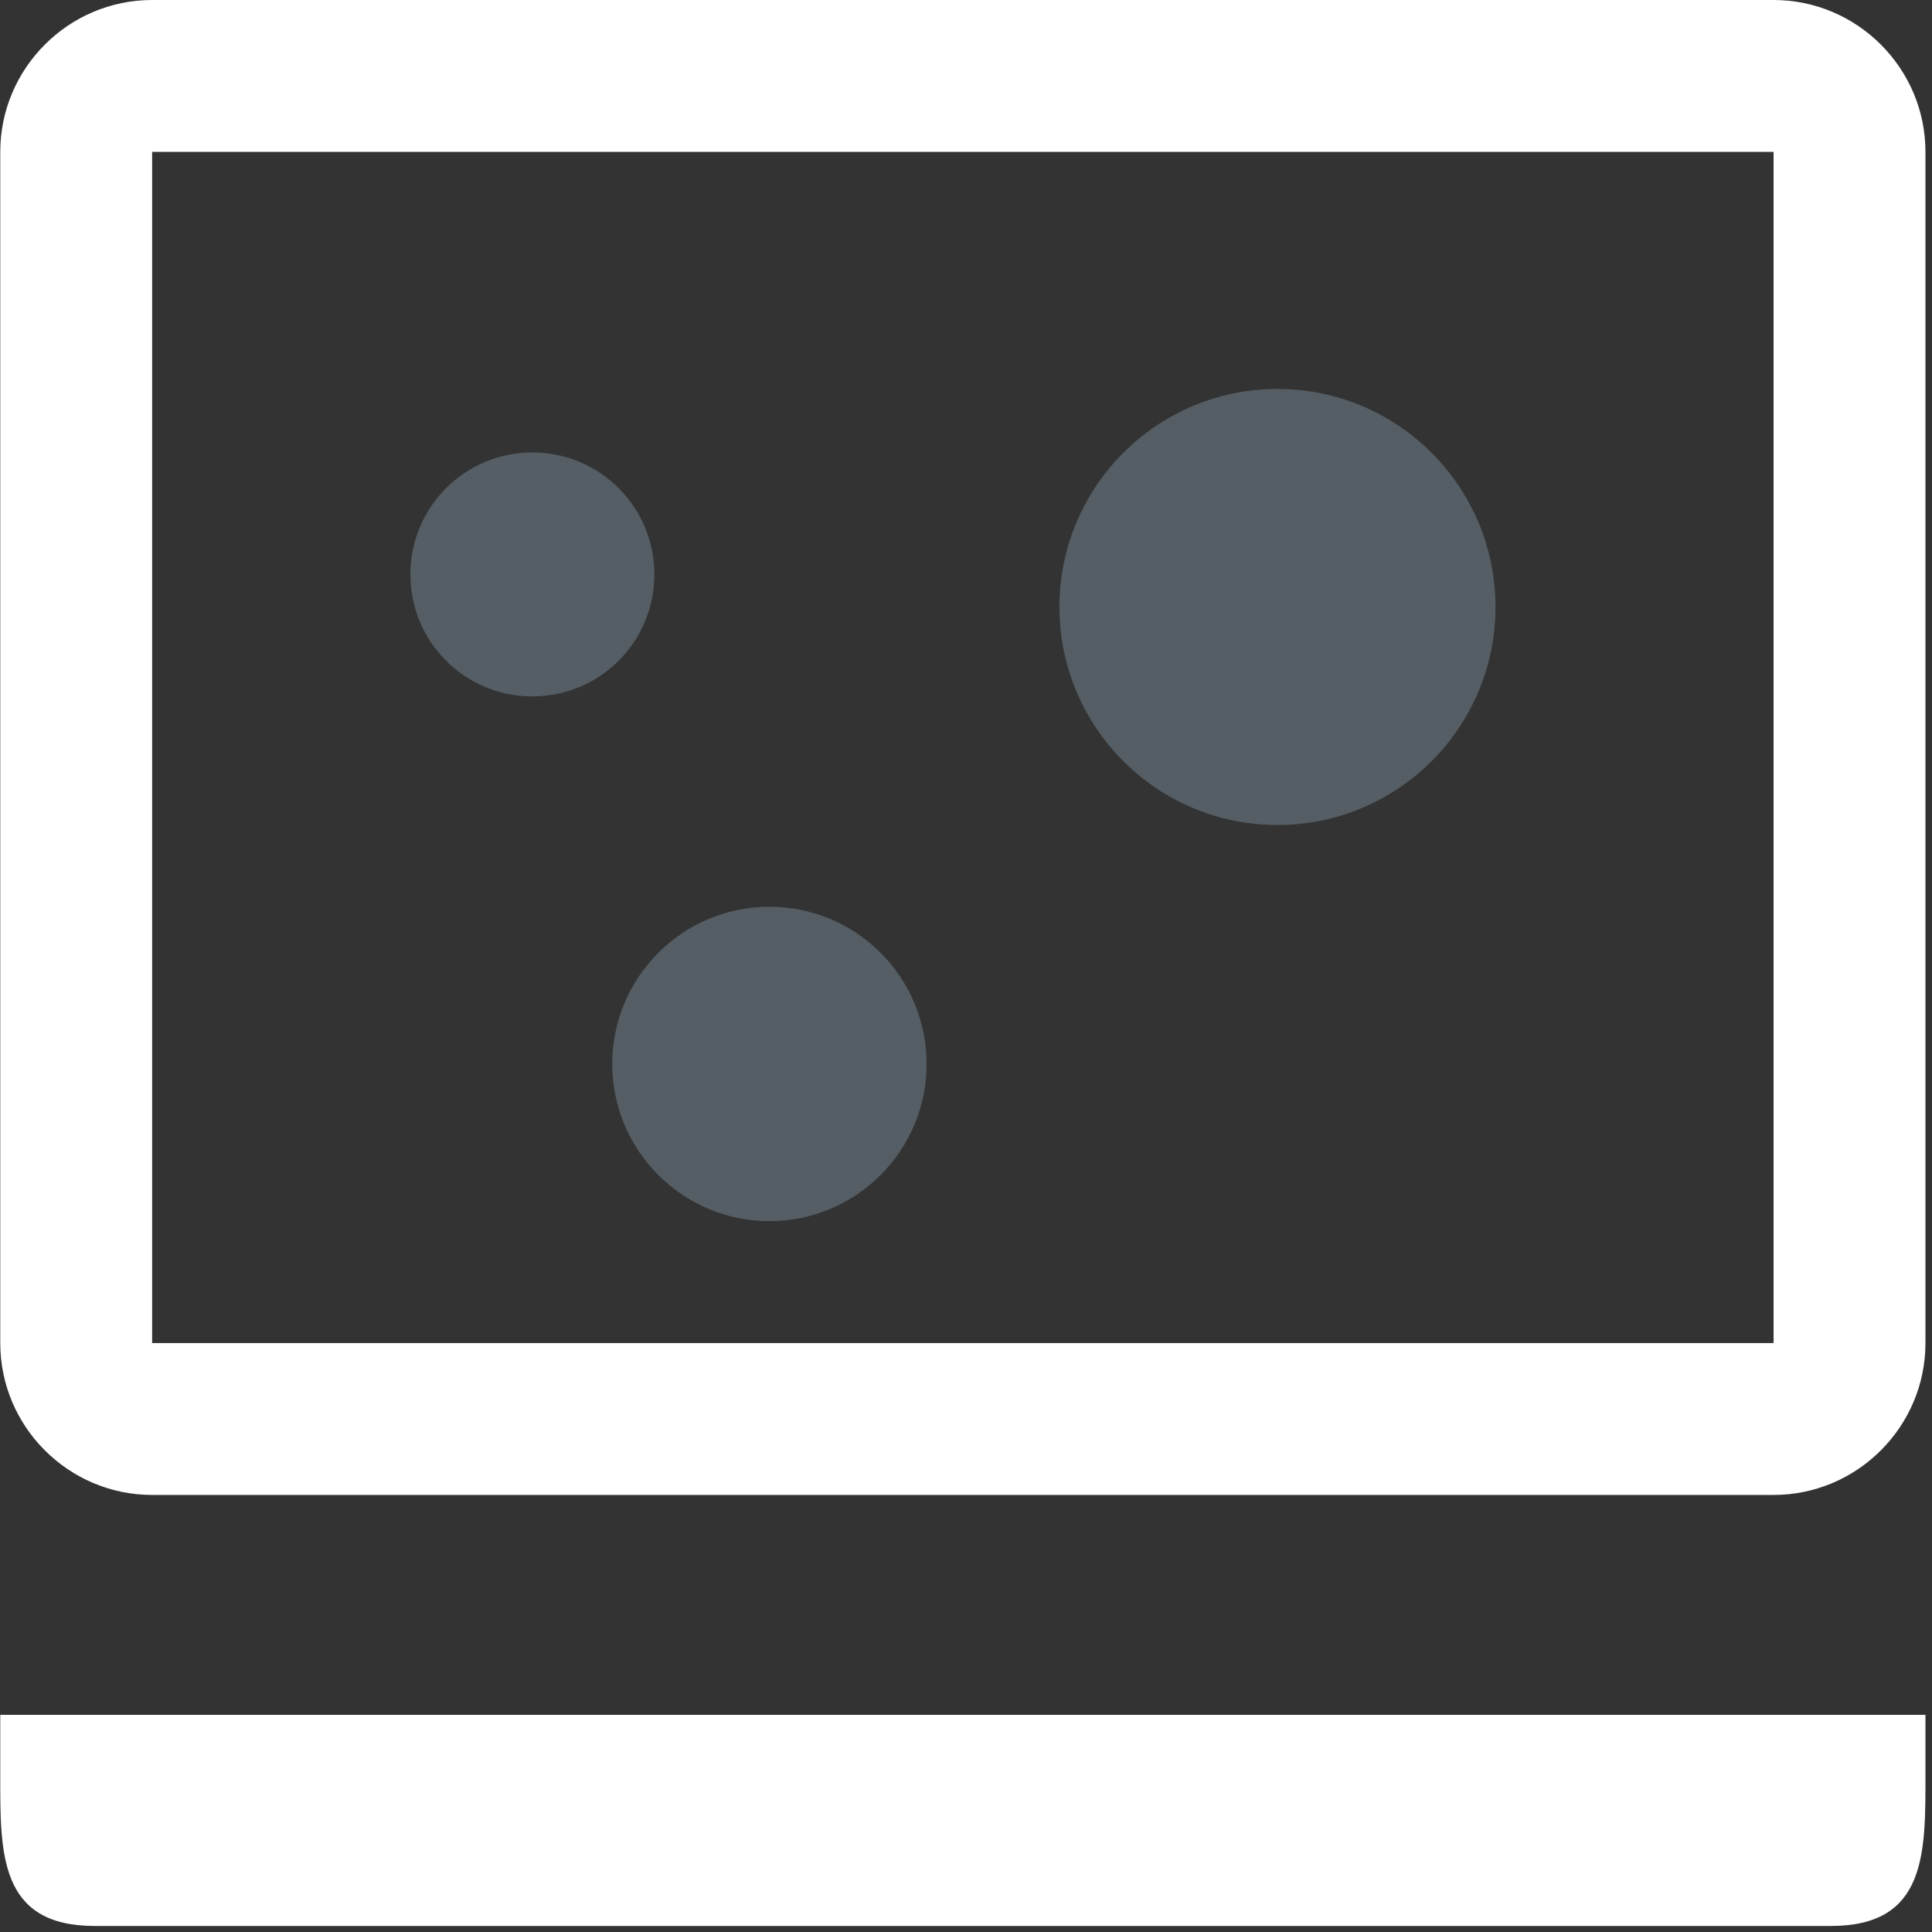
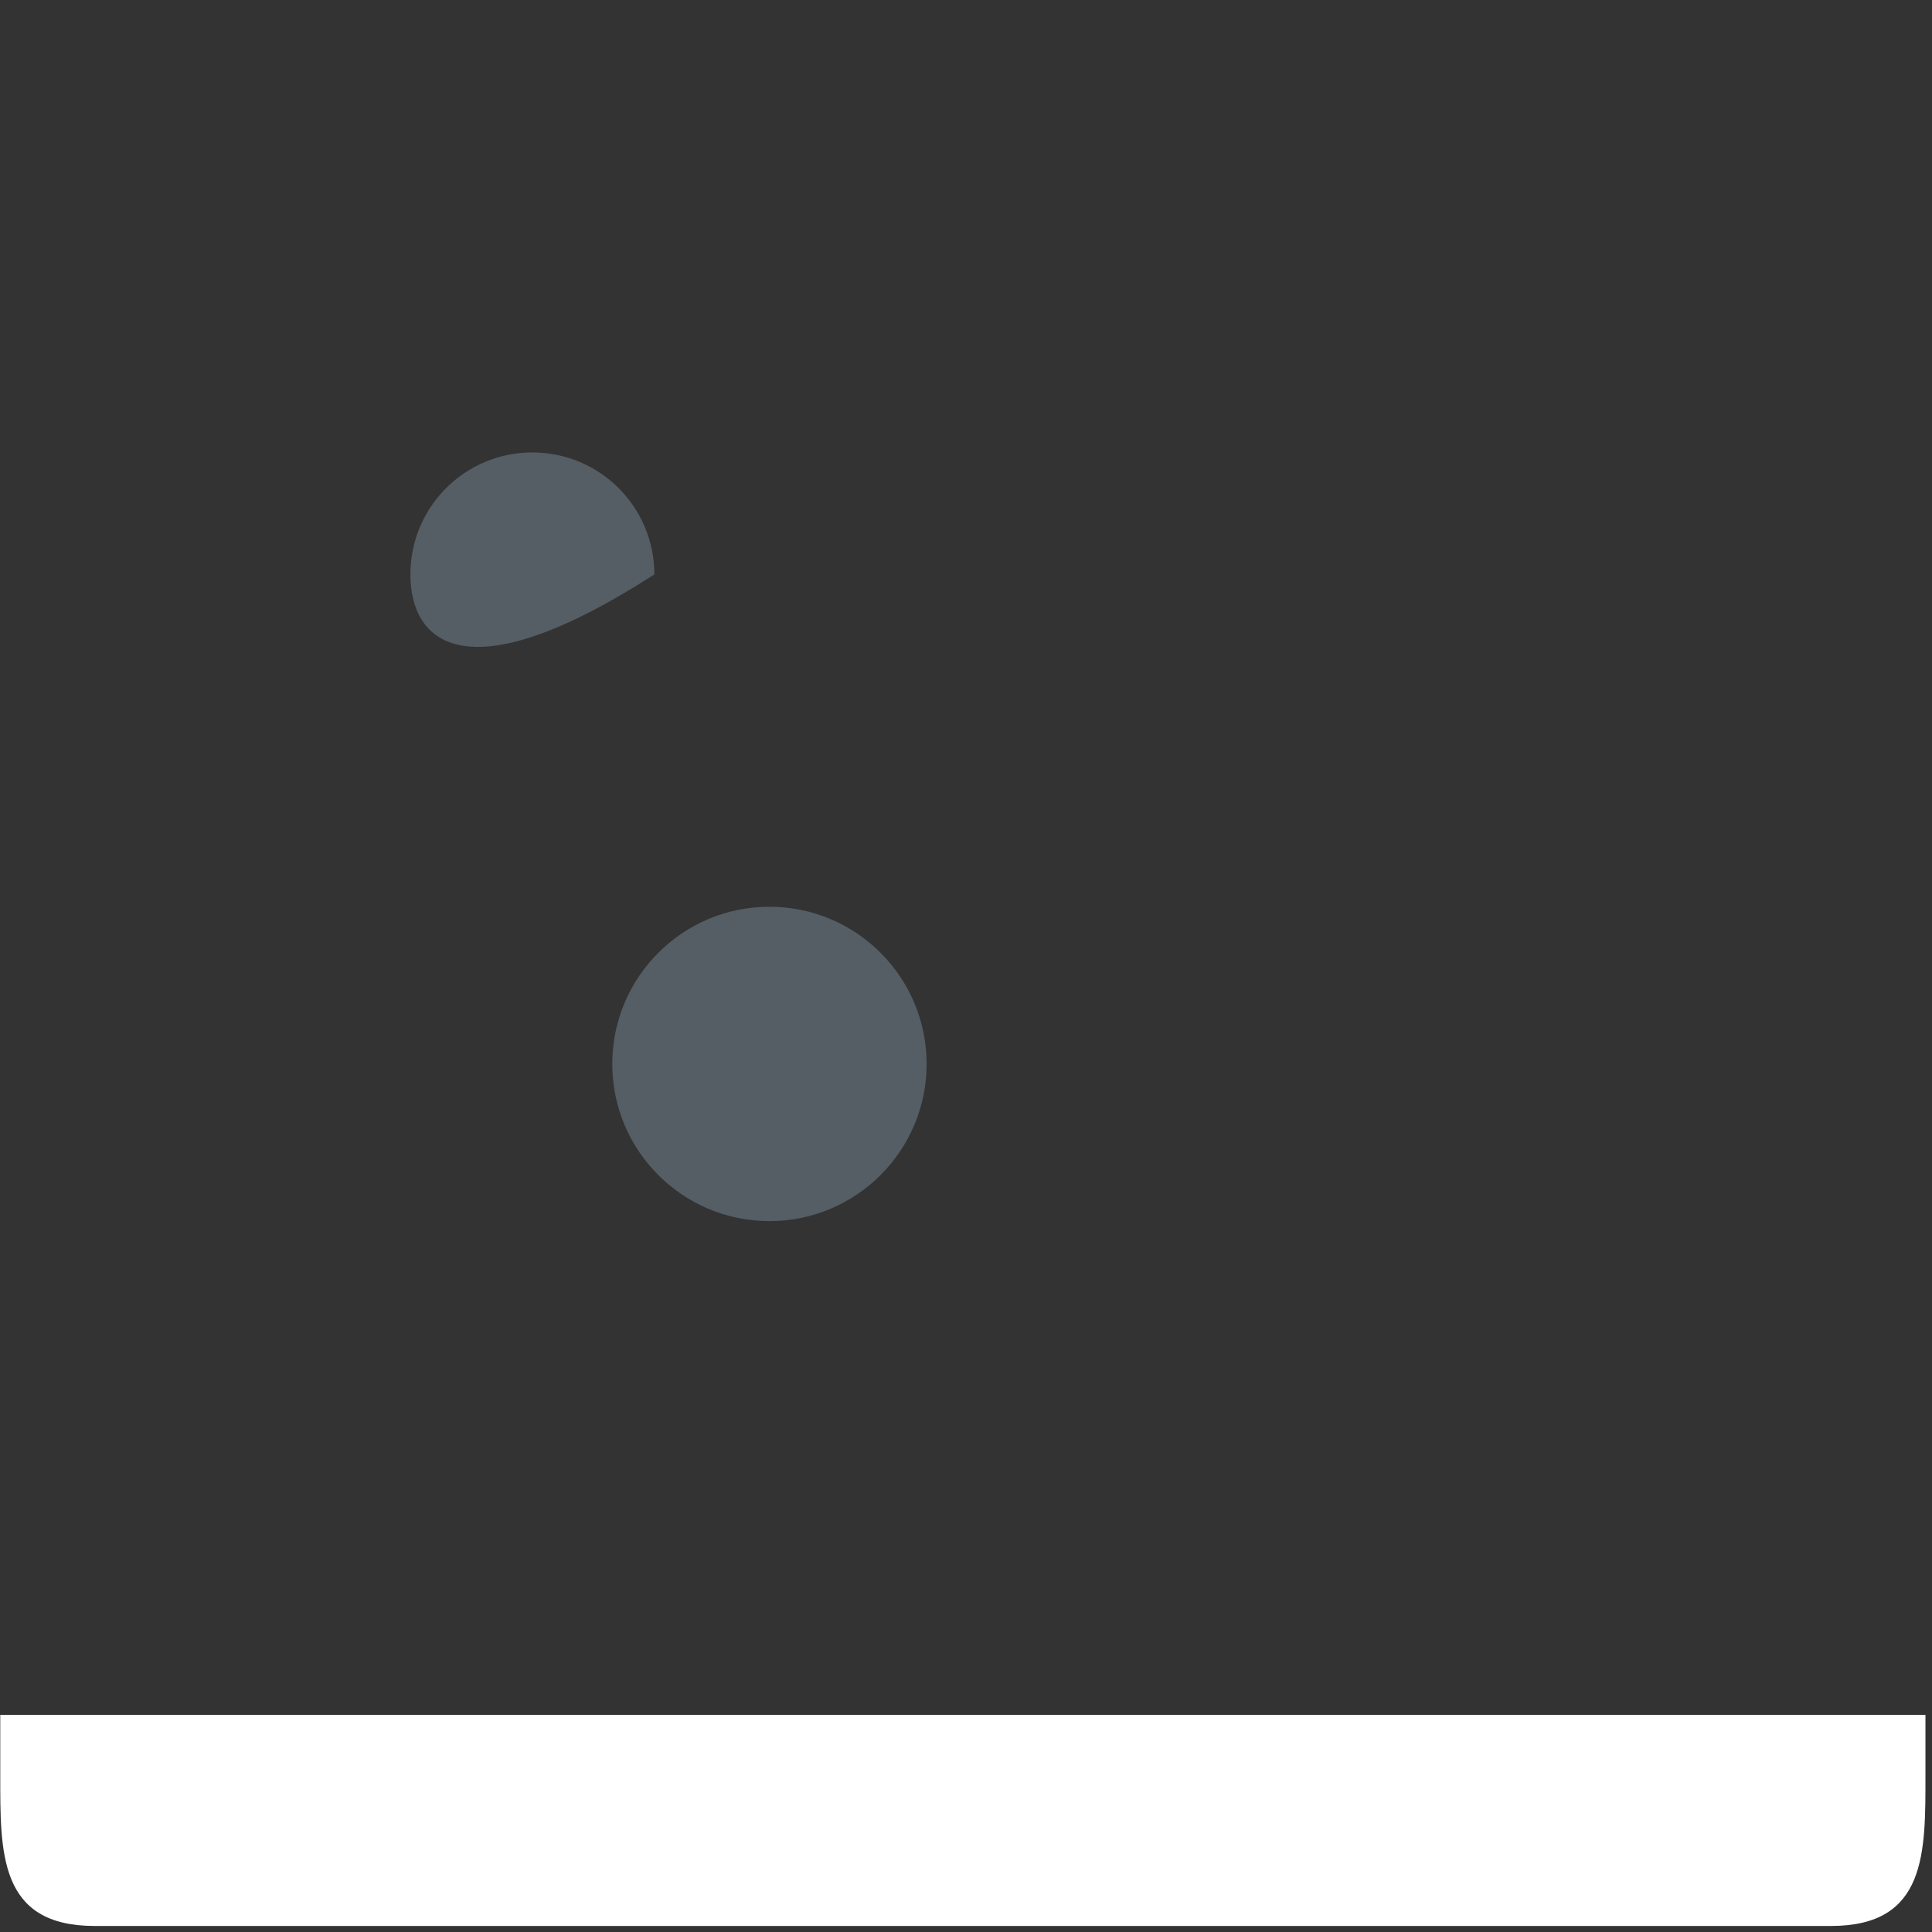
<svg xmlns="http://www.w3.org/2000/svg" width="59" height="59" viewBox="0 0 59 59" fill="none">
  <rect x="0" y="0" width="59" height="59" fill="#333333" stroke="none" />
  <path d="M0.008 52.368V54.178C0.008 56.57 -0.048 58.816 2.893 58.816H55.915C58.848 58.816 58.8 56.57 58.8 54.178V52.368H0H0.008Z" fill="white" />
-   <path d="M54.162 4.638V41.015H4.646V4.638H54.162ZM54.162 0H4.646C2.093 0 0.008 2.085 0.008 4.638V41.015C0.008 43.569 2.093 45.653 4.646 45.653H54.162C56.715 45.653 58.8 43.569 58.8 41.015V4.638C58.8 2.085 56.715 0 54.162 0Z" fill="white" />
-   <path d="M45.67 18.536C45.67 22.213 42.688 25.194 39.012 25.194C35.335 25.194 32.353 22.213 32.353 18.536C32.353 14.86 35.335 11.878 39.012 11.878C42.688 11.878 45.67 14.86 45.67 18.536Z" fill="#555E64" />
  <path d="M28.297 32.491C28.297 35.141 26.148 37.291 23.497 37.291C20.847 37.291 18.698 35.141 18.698 32.491C18.698 29.84 20.847 27.691 23.497 27.691C26.148 27.691 28.297 29.84 28.297 32.491Z" fill="#555E64" />
-   <path d="M19.983 17.542C19.983 19.603 18.318 21.267 16.258 21.267C14.197 21.267 12.533 19.603 12.533 17.542C12.533 15.482 14.197 13.817 16.258 13.817C18.318 13.817 19.983 15.482 19.983 17.542Z" fill="#555E64" />
+   <path d="M19.983 17.542C14.197 21.267 12.533 19.603 12.533 17.542C12.533 15.482 14.197 13.817 16.258 13.817C18.318 13.817 19.983 15.482 19.983 17.542Z" fill="#555E64" />
</svg>